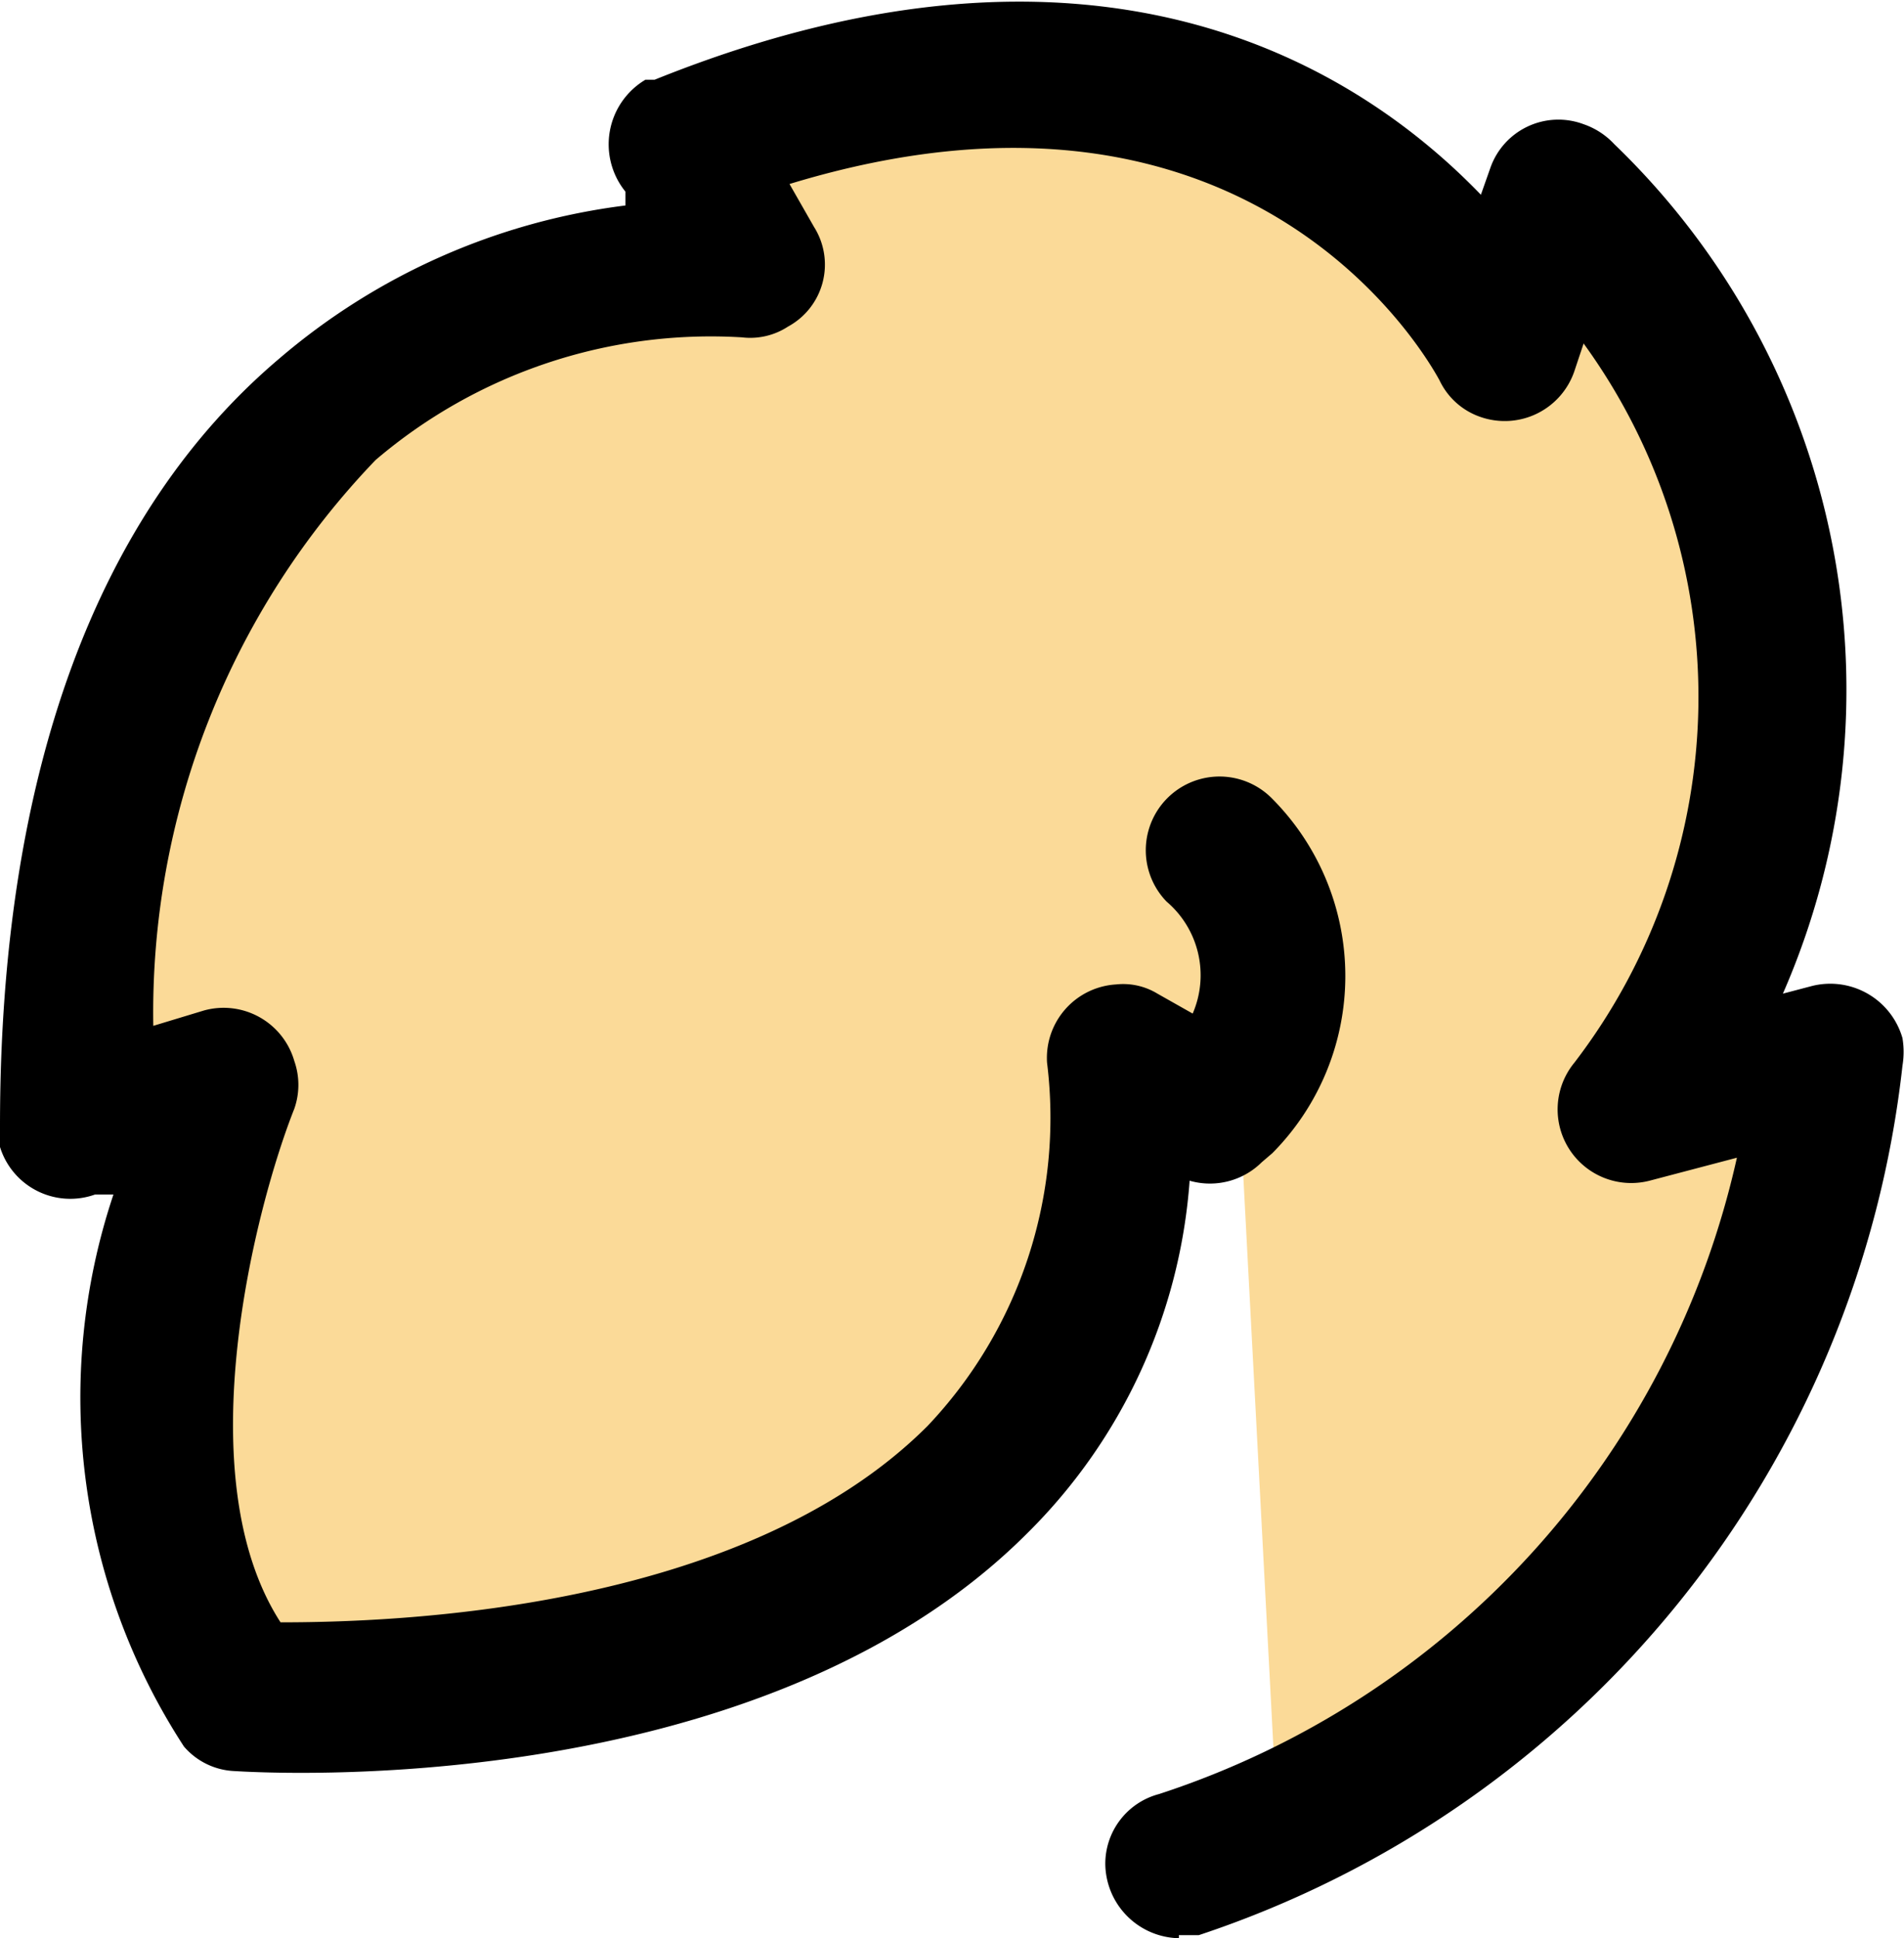
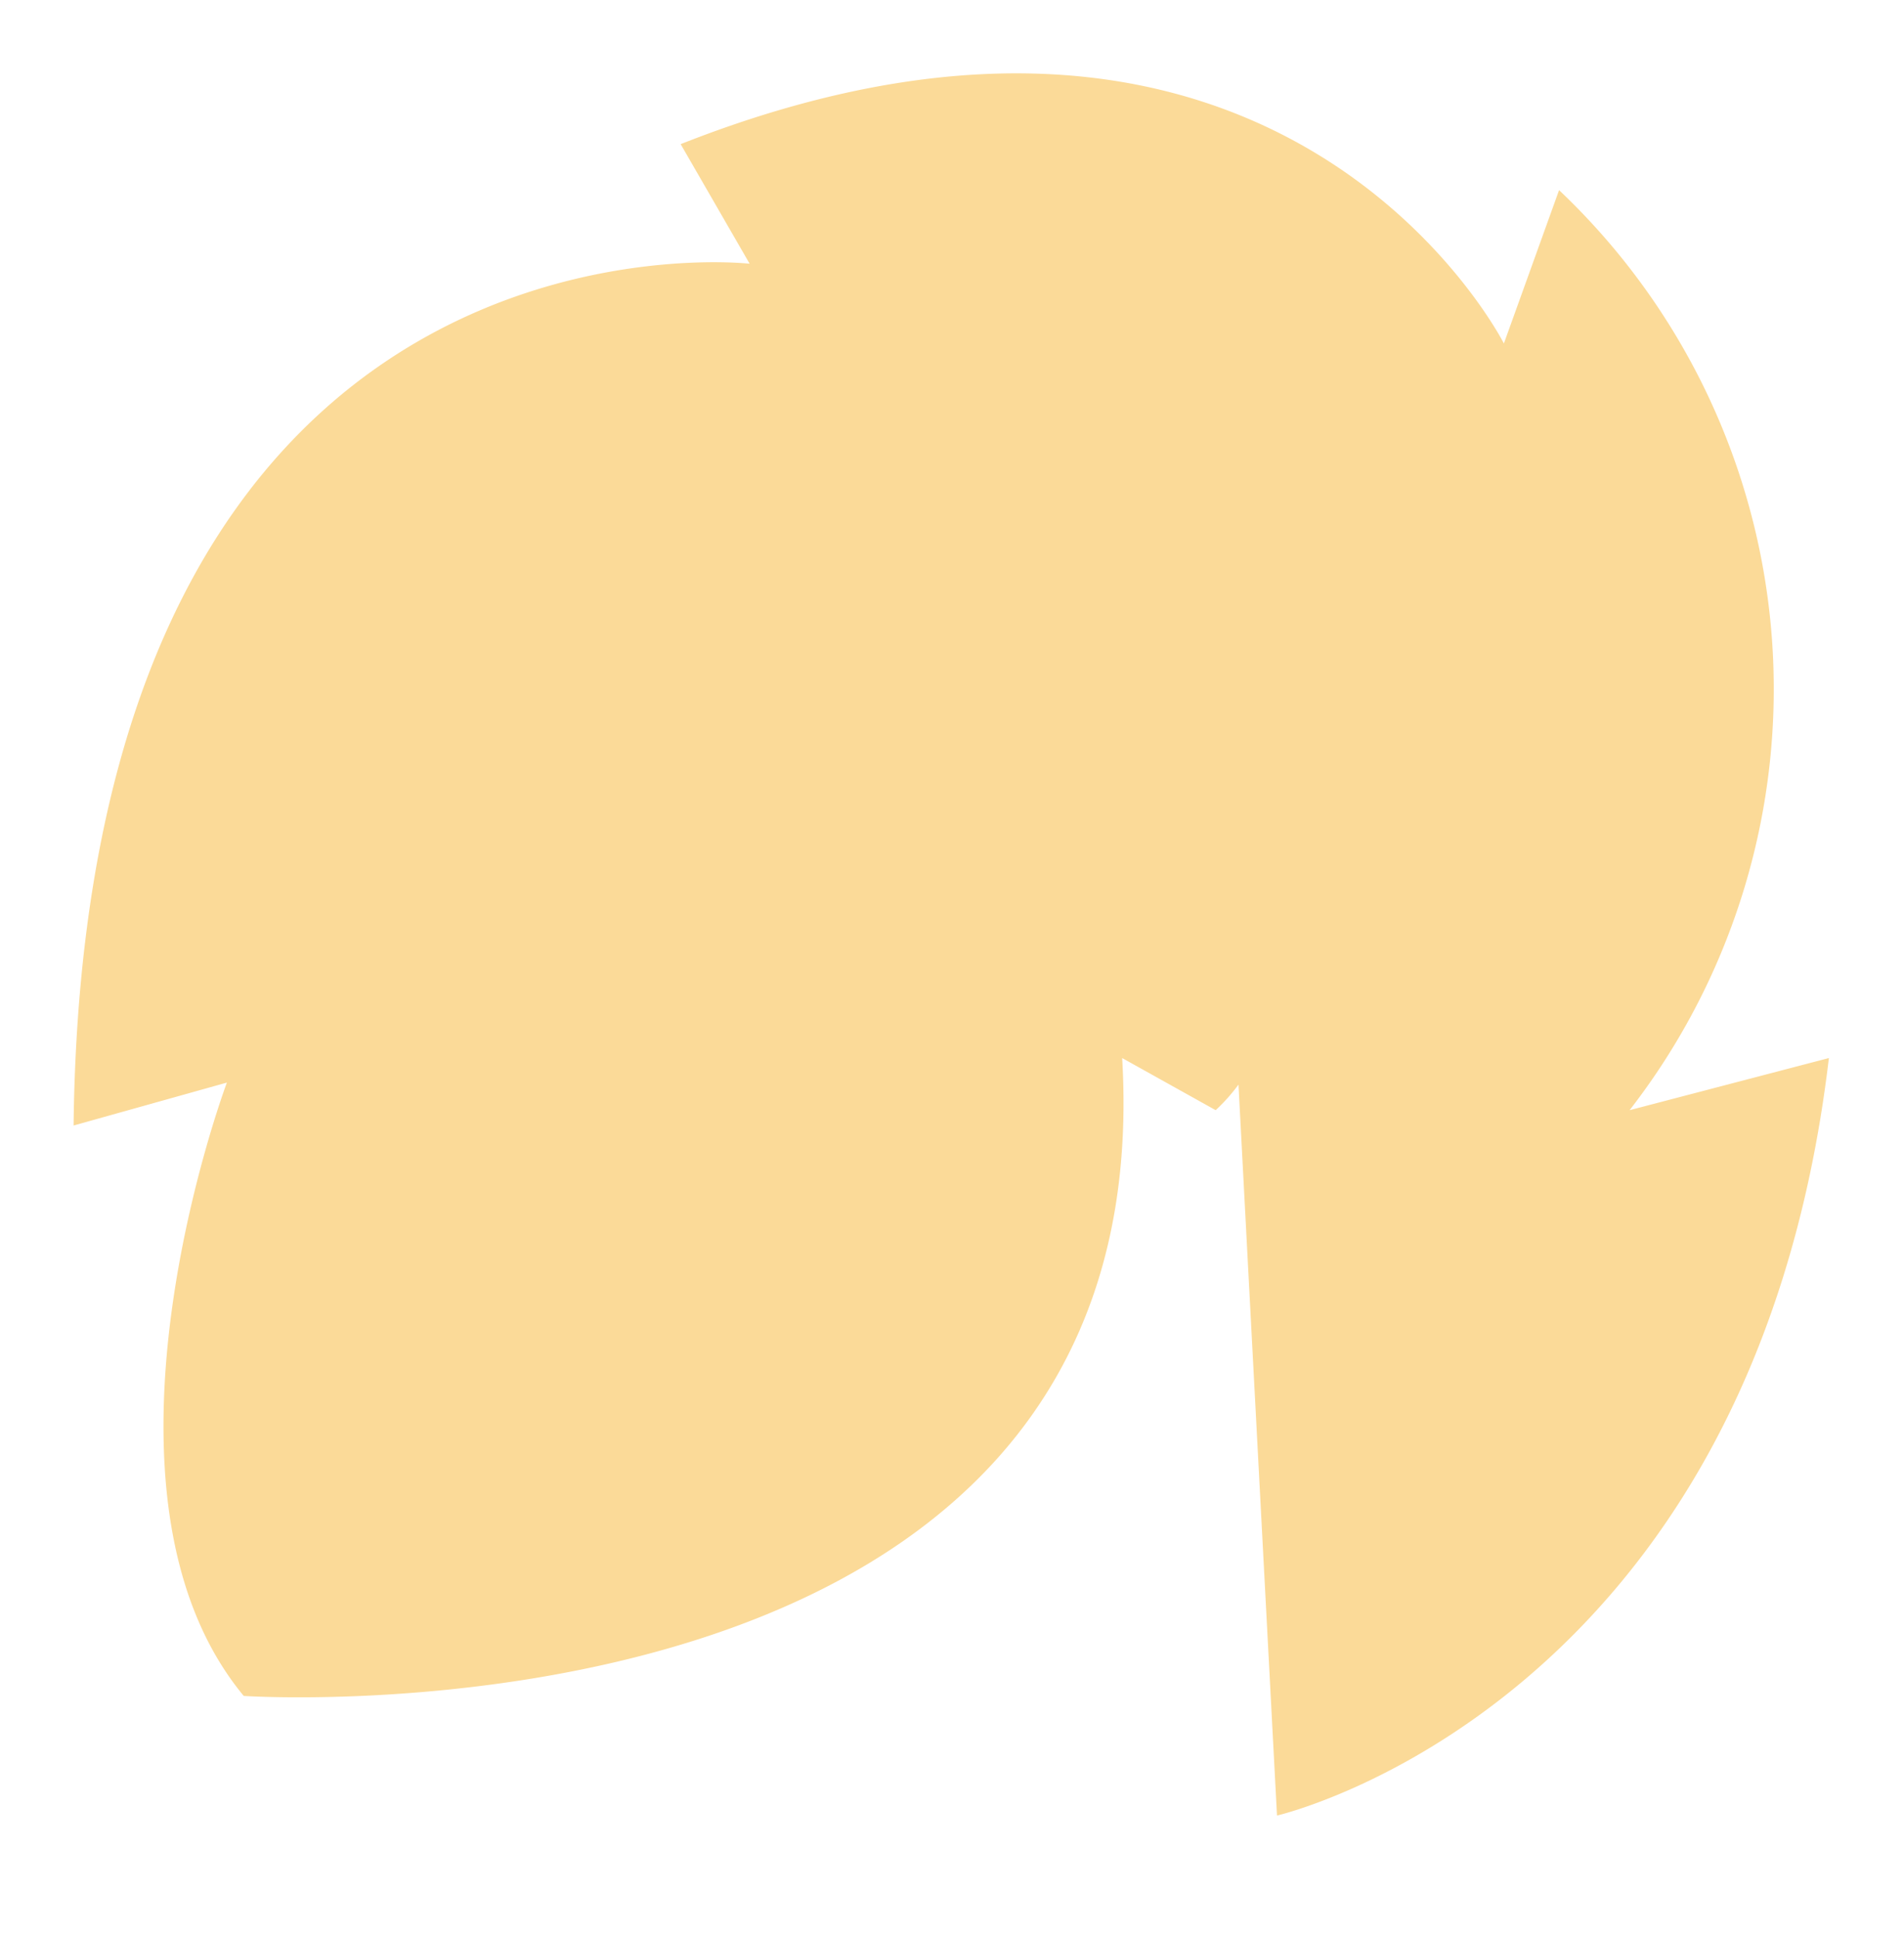
<svg xmlns="http://www.w3.org/2000/svg" viewBox="0 0 12.42 12.64">
  <g id="Layer_2" data-name="Layer 2">
    <g id="Group_25677" data-name="Group 25677">
      <path id="Path_30029" data-name="Path 30029" d="M8.33,11.84s3.1-.71,3.6-4.94l-1.3.34a4.48,4.48,0,0,0-.46-6l-.36,1S8.37-.61,4.44.94l.45.78S.55,1.22.48,7.34l1-.28s-1,2.66.11,4c0,0,6,.4,5.73-4.16l.61.34A1.18,1.18,0,0,0,8,5.58l0,0" style="fill:#fbda98" />
-       <path id="Path_30030" data-name="Path 30030" d="M7.69,12.64a.49.49,0,0,1-.48-.48.47.47,0,0,1,.35-.46,5.66,5.66,0,0,0,3.77-4.15l-.57.15a.48.48,0,0,1-.49-.77,3.92,3.92,0,0,0,.06-4.69l-.06.18a.48.48,0,0,1-.61.3.46.46,0,0,1-.27-.24C9.34,2.39,8.2.27,5.15,1.2l.16.28a.46.46,0,0,1-.17.65.45.45,0,0,1-.3.07A3.37,3.37,0,0,0,2.45,3,5.2,5.2,0,0,0,1,6.69l.33-.1a.48.48,0,0,1,.59.33.47.47,0,0,1,0,.31c-.25.63-.71,2.39-.09,3.35.7,0,3-.06,4.22-1.28a2.92,2.92,0,0,0,.78-2.37.48.48,0,0,1,.45-.51.43.43,0,0,1,.27.06l.23.13a.63.63,0,0,0-.17-.73.48.48,0,0,1,.69-.67,1.64,1.64,0,0,1,0,2.31l-.07.06a.48.48,0,0,1-.47.12A3.6,3.6,0,0,1,6.7,10c-1.76,1.76-5,1.56-5.17,1.55a.46.46,0,0,1-.33-.16,4.17,4.17,0,0,1-.46-3.6l-.12,0A.48.48,0,0,1,0,7.48a.68.68,0,0,1,0-.14c0-2.31.64-4,1.82-5a4.29,4.29,0,0,1,2.26-1l0-.09A.49.49,0,0,1,4.21.52l.06,0C7.15-.64,8.85.43,9.66,1.27l.06-.17a.47.47,0,0,1,.61-.29.49.49,0,0,1,.2.13,4.94,4.94,0,0,1,1.1,5.54l.19-.05a.49.49,0,0,1,.59.34.55.55,0,0,1,0,.18,6.76,6.76,0,0,1-4.59,5.67l-.13,0" />
    </g>
  </g>
</svg>